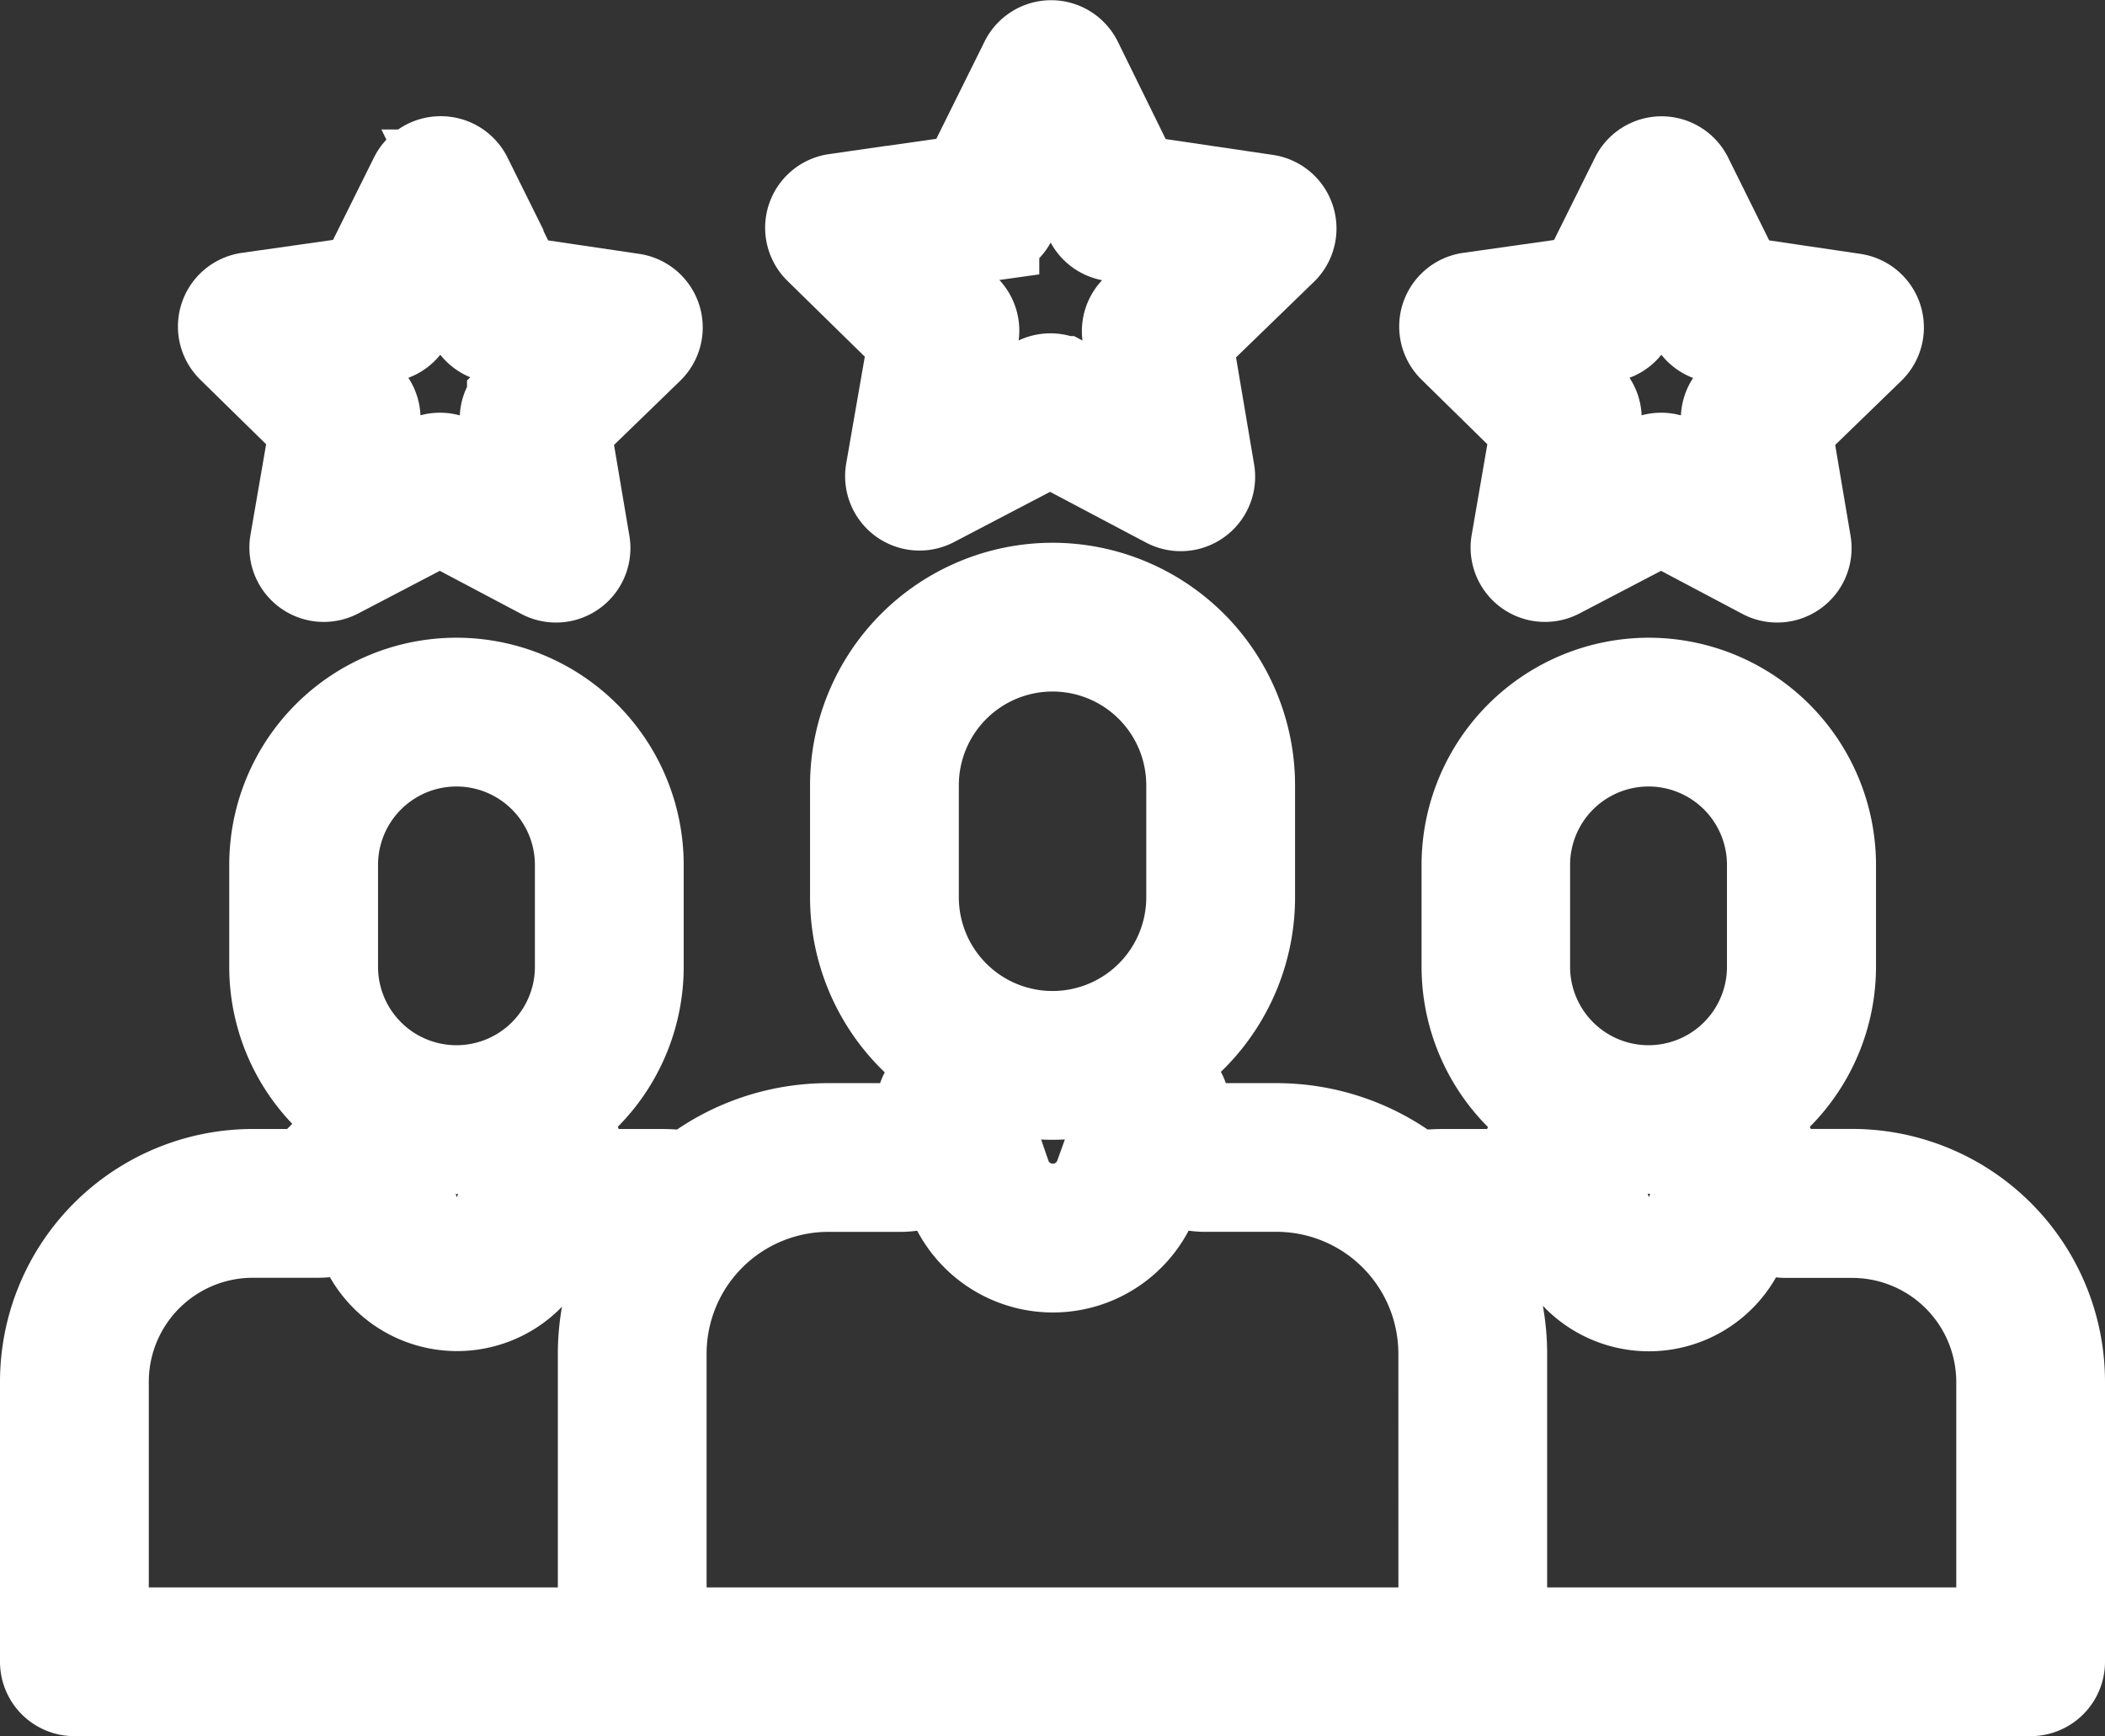
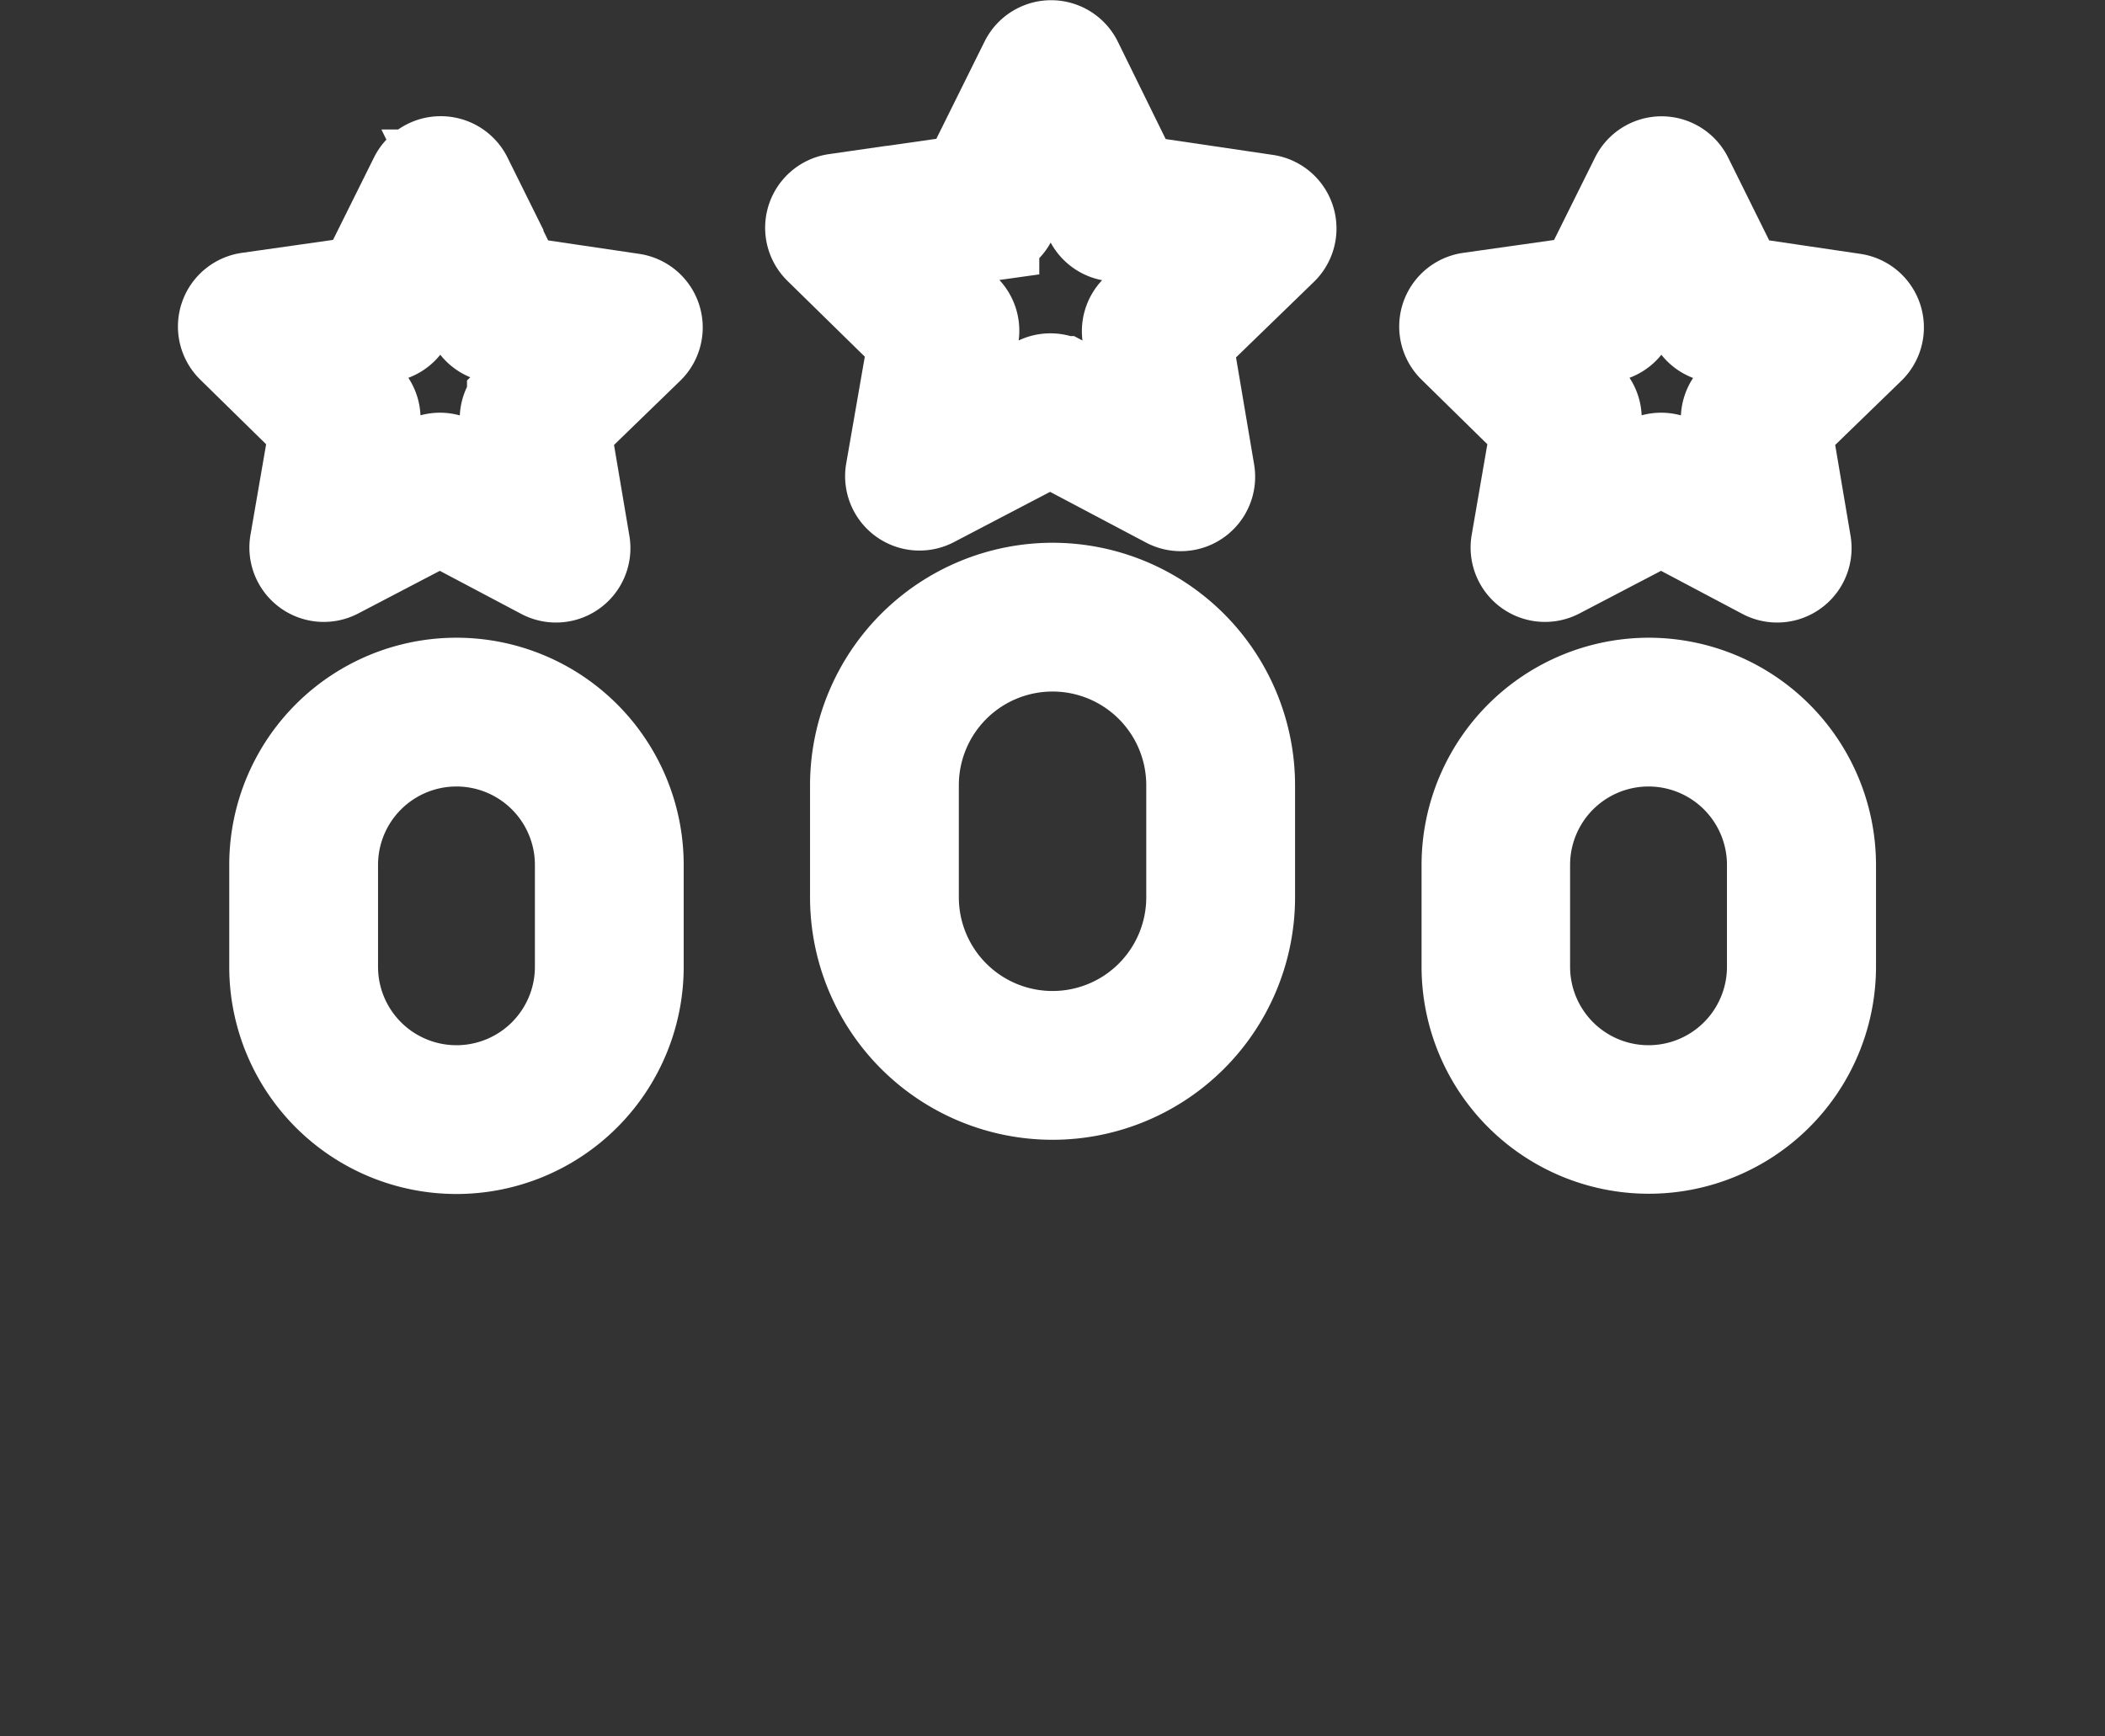
<svg xmlns="http://www.w3.org/2000/svg" width="41.734" height="34.425" viewBox="0 0 41.734 34.425">
  <rect x="0" y="0" width="41.734" height="34.425" fill="#333333" stroke="none" />
  <g id="user" transform="translate(1 1)">
    <path id="Path_8698" data-name="Path 8698" d="M198.7,56.9l-.459,2.637a.475.475,0,0,0,.688.5l2.372-1.24,2.366,1.251a.475.475,0,0,0,.69-.5l-.446-2.639,1.921-1.863a.475.475,0,0,0-.261-.811l-2.647-.391-1.179-2.4a.475.475,0,0,0-.425-.266h0a.475.475,0,0,0-.425.264l-1.19,2.4-2.649.378a.475.475,0,0,0-.265.809Zm1.384-2.155a.475.475,0,0,0,.358-.259l.873-1.759.865,1.763a.475.475,0,0,0,.357.261l1.943.287L203.073,56.4a.475.475,0,0,0-.138.42l.327,1.936-1.736-.918a.475.475,0,0,0-.442,0l-1.74.909.337-1.935a.475.475,0,0,0-.136-.421l-1.4-1.374Z" transform="translate(-181.479 -51.174)" fill="#fff" stroke="#fff" stroke-width="2" />
    <path id="Path_8699" data-name="Path 8699" d="M357.295,85.458l-.4,2.316a.475.475,0,0,0,.688.5l2.084-1.089,2.078,1.1a.475.475,0,0,0,.69-.5l-.392-2.318,1.688-1.637a.475.475,0,0,0-.261-.811l-2.326-.344L360.1,80.568a.475.475,0,0,0-.425-.266h0a.475.475,0,0,0-.425.264l-1.046,2.105L355.88,83a.475.475,0,0,0-.265.809Zm1.294-1.882a.475.475,0,0,0,.358-.259l.729-1.467.722,1.471a.475.475,0,0,0,.357.261l1.621.24L361.2,84.962a.475.475,0,0,0-.137.42L361.335,87l-1.448-.766a.474.474,0,0,0-.442,0l-1.452.759.281-1.615a.475.475,0,0,0-.136-.421l-1.171-1.146Z" transform="translate(-327.732 -77.996)" fill="#fff" stroke="#fff" stroke-width="2" />
    <path id="Path_8700" data-name="Path 8700" d="M51.416,85.458l-.4,2.316a.475.475,0,0,0,.688.5l2.084-1.089,2.079,1.1a.475.475,0,0,0,.69-.5l-.392-2.318,1.688-1.637a.475.475,0,0,0-.261-.811l-2.326-.344-1.035-2.111A.475.475,0,0,0,53.8,80.3h0a.475.475,0,0,0-.425.264l-1.046,2.105L50,83a.475.475,0,0,0-.265.809Zm1.295-1.882a.475.475,0,0,0,.359-.259L53.8,81.85l.722,1.471a.475.475,0,0,0,.357.261l1.621.24-1.176,1.141a.475.475,0,0,0-.138.42L55.457,87l-1.448-.766a.474.474,0,0,0-.442,0l-1.452.759.281-1.615a.475.475,0,0,0-.136-.421l-1.17-1.146Z" transform="translate(-46.065 -77.996)" fill="#fff" stroke="#fff" stroke-width="2" />
    <path id="Path_8701" data-name="Path 8701" d="M211.7,187.146a3.812,3.812,0,0,0-3.808,3.808v2.222a3.808,3.808,0,1,0,7.616,0v-2.222A3.812,3.812,0,0,0,211.7,187.146Zm2.858,6.03a2.858,2.858,0,1,1-5.716,0v-2.222a2.858,2.858,0,1,1,5.716,0Z" transform="translate(-191.832 -176.384)" fill="#fff" stroke="#fff" stroke-width="2" />
    <path id="Path_8702" data-name="Path 8702" d="M364.524,210.936a3.509,3.509,0,0,0-3.5,3.5v2.02a3.5,3.5,0,0,0,7.01,0v-2.02A3.509,3.509,0,0,0,364.524,210.936Zm2.555,5.525a2.555,2.555,0,1,1-5.11,0v-2.02a2.555,2.555,0,0,1,5.11,0Z" transform="translate(-332.84 -198.291)" fill="#fff" stroke="#fff" stroke-width="2" />
-     <path id="Path_8703" data-name="Path 8703" d="M40.724,311.661H39.447a.432.432,0,0,1-.432-.431.475.475,0,0,0-.922-.16l-.508,1.415a.951.951,0,0,1-1.794-.012l-.486-1.409a.475.475,0,0,0-.785-.181l-.011.011a.475.475,0,0,0-.139.336.432.432,0,0,1-.432.432h-1.3a4.051,4.051,0,0,0-.612.047,4.342,4.342,0,0,0-2.721-.956h-1.4a.522.522,0,0,1-.522-.522.475.475,0,0,0-.922-.16l-.558,1.556a1.094,1.094,0,0,1-2.063-.013l-.534-1.55a.475.475,0,0,0-.785-.181l-.013.013a.475.475,0,0,0-.139.335.522.522,0,0,1-.522.522H20.423a4.342,4.342,0,0,0-2.721.956,4.039,4.039,0,0,0-.612-.047H15.813a.432.432,0,0,1-.432-.432.475.475,0,0,0-.922-.16l-.508,1.415a.951.951,0,0,1-1.794-.012l-.486-1.409a.475.475,0,0,0-.785-.181l-.011.011a.475.475,0,0,0-.139.336.432.432,0,0,1-.431.432H9.01A4.014,4.014,0,0,0,5,315.671v5.555a.475.475,0,0,0,.475.475H44.259a.475.475,0,0,0,.475-.475v-5.555A4.014,4.014,0,0,0,40.724,311.661ZM16.06,315.116v5.636H5.95v-5.08a3.064,3.064,0,0,1,3.06-3.06h1.3a1.374,1.374,0,0,0,.806-.26l.149.431a1.9,1.9,0,0,0,3.586.023l.163-.453a1.374,1.374,0,0,0,.76.258h1.085A4.338,4.338,0,0,0,16.06,315.116Zm16.665,5.636H17.009v-5.636a3.417,3.417,0,0,1,3.414-3.414h1.425a1.465,1.465,0,0,0,.91-.316l.185.536a2.043,2.043,0,0,0,3.855.025l.2-.559a1.464,1.464,0,0,0,.861.313h1.451a3.417,3.417,0,0,1,3.414,3.414Zm11.06,0H33.674v-5.636a4.338,4.338,0,0,0-.794-2.5h1.059a1.374,1.374,0,0,0,.806-.26l.149.431a1.9,1.9,0,0,0,3.586.023l.163-.453a1.374,1.374,0,0,0,.76.258h1.322a3.064,3.064,0,0,1,3.06,3.06Z" transform="translate(-5 -289.276)" fill="#fff" stroke="#fff" stroke-width="2" />
    <path id="Path_8704" data-name="Path 8704" d="M62.422,214.441v2.02a3.5,3.5,0,0,0,7.01,0v-2.02a3.5,3.5,0,0,0-7.01,0Zm6.06,0v2.02a2.555,2.555,0,1,1-5.11,0v-2.02a2.555,2.555,0,0,1,5.11,0Z" transform="translate(-57.877 -198.291)" fill="#fff" stroke="#fff" stroke-width="2" />
  </g>
</svg>